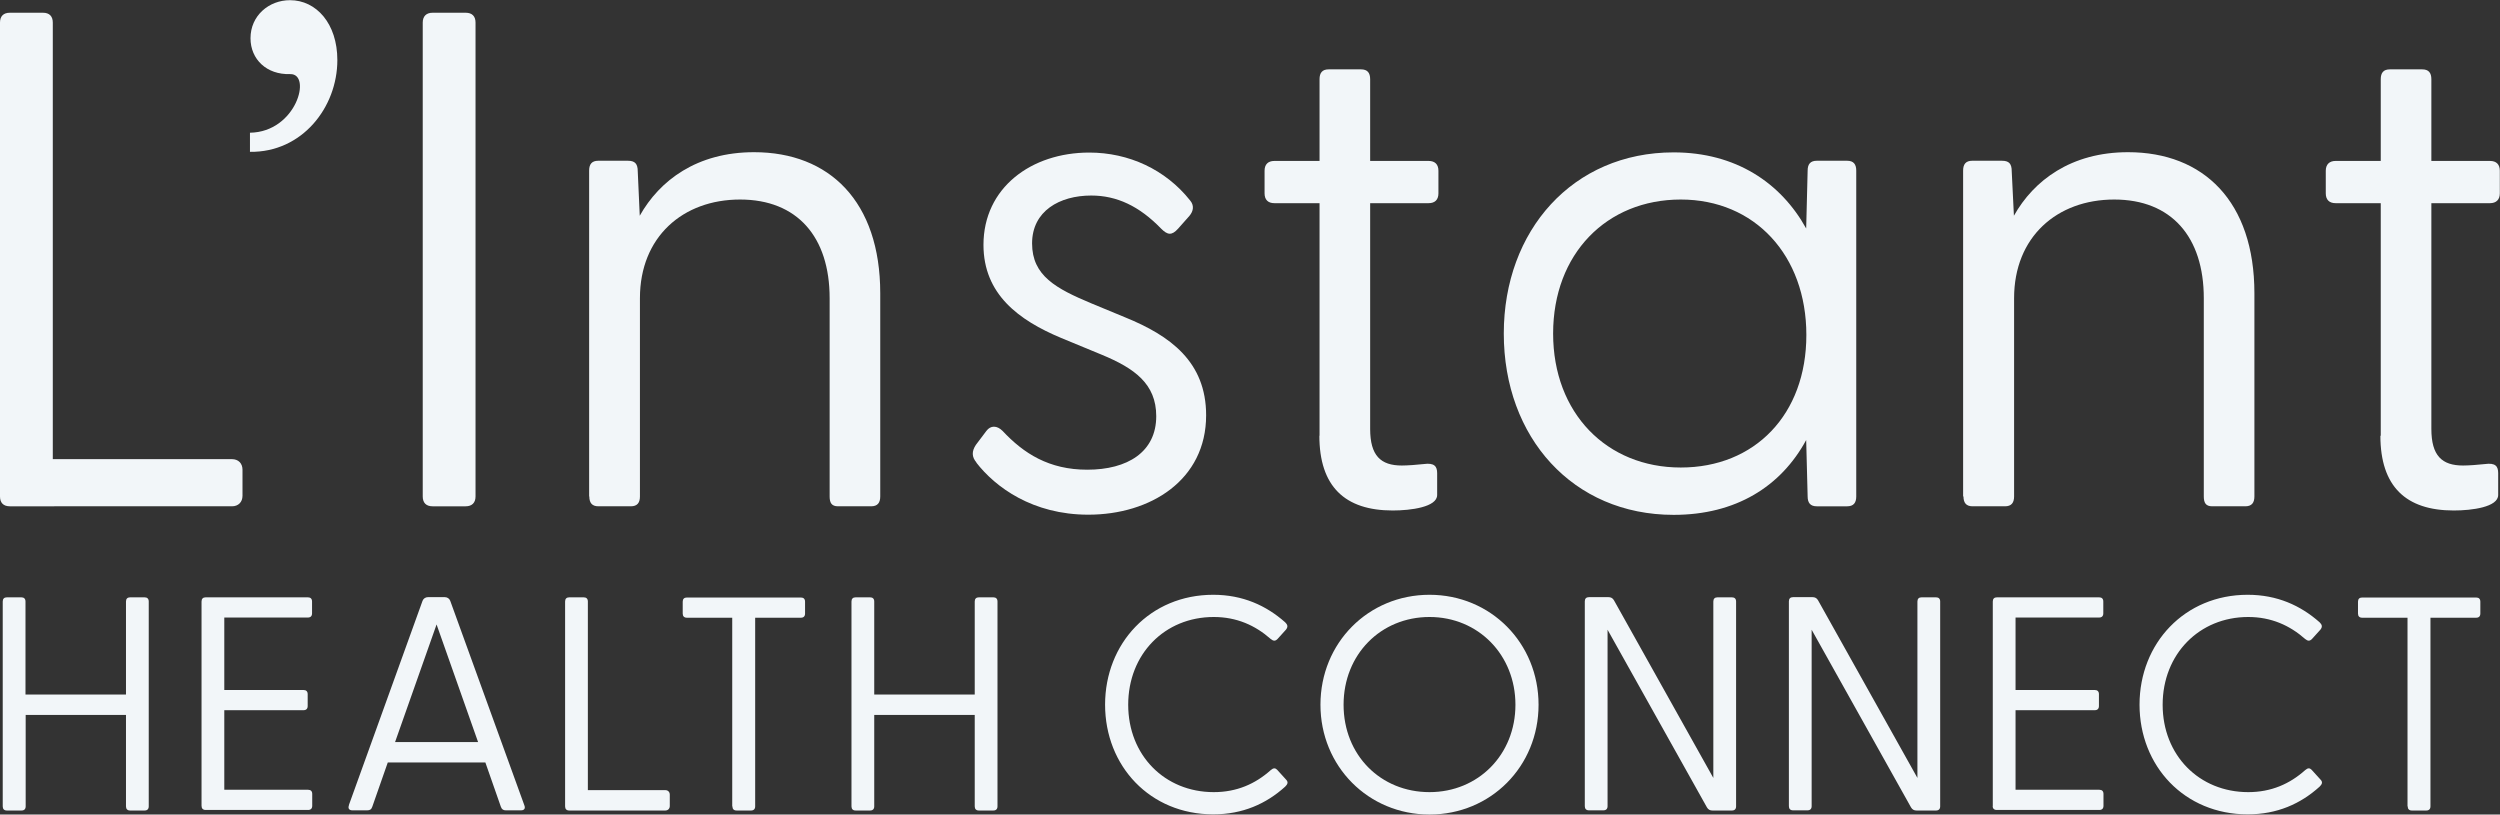
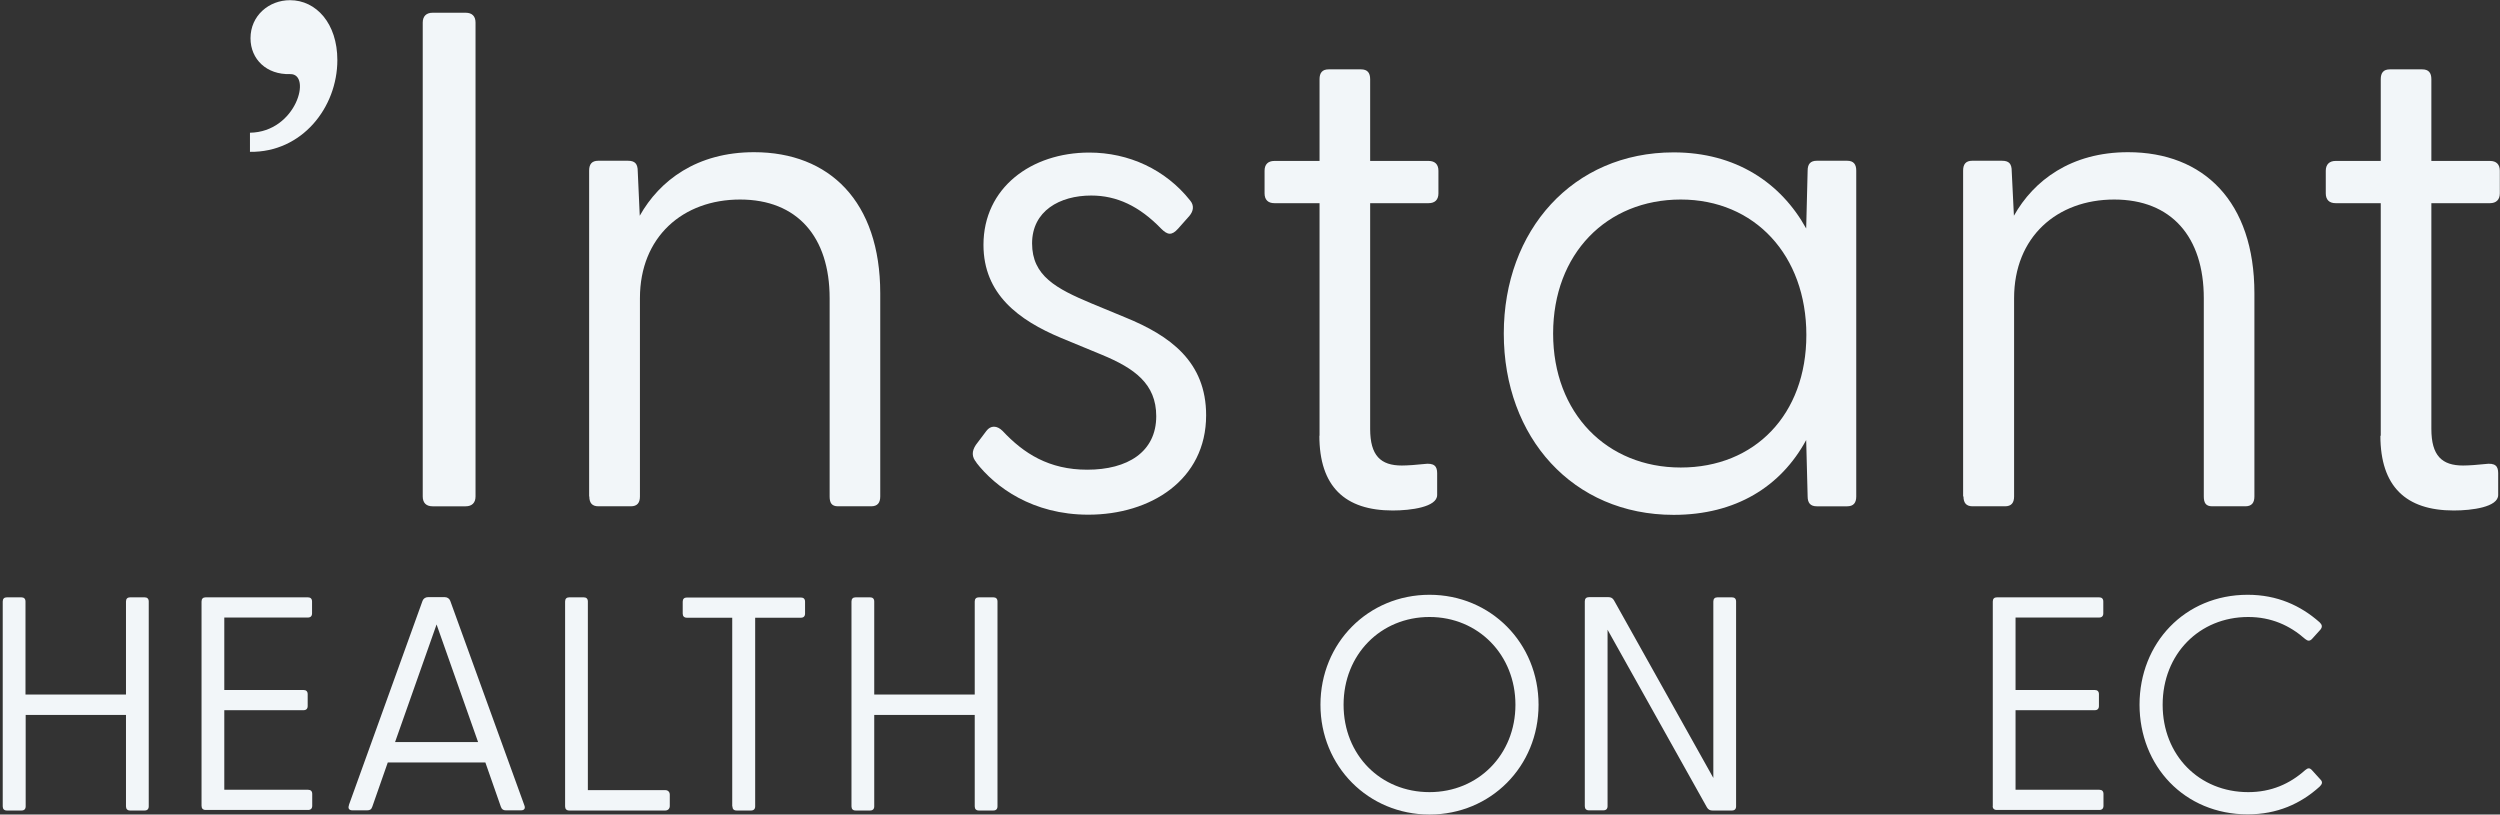
<svg xmlns="http://www.w3.org/2000/svg" id="Layer_1" viewBox="0 0 137.32 44.74">
  <rect x="0" y="0" width="137.32" height="44.74" fill="#333333" stroke="none" />
-   <path d="m0,27.27V1.24c0-.35.19-.54.54-.54h1.82c.35,0,.54.19.54.54v23.98h9.84c.35,0,.58.23.58.58v1.43c0,.35-.23.58-.58.58H.54c-.35,0-.54-.19-.54-.54Z" style="fill:#f2f6f9; stroke-width:0px;" />
  <path d="m15.93,4.07c-1.28.04-2.17-.81-2.17-1.97,0-1.24,1.01-2.09,2.17-2.09,1.44,0,2.6,1.28,2.6,3.29,0,2.6-1.94,5.08-4.8,5.04v-1.05c2.56-.04,3.41-3.25,2.21-3.22Z" style="fill:#f2f6f9; stroke-width:0px;" />
  <path d="m23.22,27.27V1.24c0-.35.2-.54.54-.54h1.82c.35,0,.54.19.54.54v26.03c0,.35-.2.54-.54.54h-1.82c-.35,0-.54-.19-.54-.54Z" style="fill:#f2f6f9; stroke-width:0px;" />
  <path d="m32.36,27.27V9.37c0-.35.15-.54.5-.54h1.63c.38,0,.54.16.54.58l.11,2.44c1.09-1.94,3.14-3.49,6.28-3.49,4.14,0,6.93,2.71,6.93,7.75v11.16c0,.35-.15.54-.5.54h-1.82c-.35,0-.46-.19-.46-.54v-10.89c0-3.37-1.78-5.42-4.92-5.42s-5.5,2.05-5.5,5.42v10.89c0,.35-.15.54-.5.54h-1.78c-.35,0-.5-.19-.5-.54Z" style="fill:#f2f6f9; stroke-width:0px;" />
  <path d="m53.64,25.41c-.27-.31-.27-.62-.04-.97l.58-.77c.23-.31.58-.31.89,0,1.16,1.24,2.55,2.13,4.65,2.13,2.21,0,3.79-.97,3.79-2.94,0-1.78-1.2-2.63-2.98-3.37l-2.25-.93c-2.32-.97-4.26-2.4-4.26-5.11,0-3.14,2.63-5.07,5.81-5.07,2.17,0,4.19.93,5.54,2.63.23.27.19.58-.04.85l-.62.7c-.35.39-.58.35-.93,0-1.2-1.24-2.44-1.82-3.84-1.82-1.74,0-3.25.85-3.25,2.63s1.32,2.48,3.25,3.29l1.86.77c2.48,1.01,4.45,2.44,4.45,5.38,0,3.56-3.06,5.46-6.47,5.46-3.06,0-5.11-1.51-6.16-2.87Z" style="fill:#f2f6f9; stroke-width:0px;" />
  <path d="m72.48,23.94v-12.78h-2.48c-.35,0-.54-.19-.54-.54v-1.24c0-.35.19-.54.54-.54h2.48v-4.49c0-.35.15-.54.5-.54h1.78c.35,0,.5.19.5.54v4.49h3.21c.35,0,.54.19.54.54v1.24c0,.35-.19.54-.54.54h-3.21v12.4c0,1.47.58,2.01,1.74,2.01.31,0,.85-.04,1.2-.08.58-.08.74.12.74.5v1.2c0,.66-1.44.85-2.44.85-2.63,0-4.03-1.32-4.03-4.11Z" style="fill:#f2f6f9; stroke-width:0px;" />
  <path d="m82.6,18.32c0-5.66,3.79-9.95,9.33-9.95,3.41,0,5.89,1.67,7.28,4.18l.08-3.18c0-.35.15-.54.5-.54h1.67c.35,0,.5.19.5.54v17.9c0,.35-.15.54-.5.54h-1.67c-.35,0-.5-.19-.5-.54l-.08-3.1c-1.39,2.56-3.87,4.11-7.28,4.11-5.54,0-9.33-4.26-9.33-9.96Zm9.72,7.36c4.07,0,6.9-2.91,6.9-7.28s-2.83-7.44-6.9-7.44-7.01,2.98-7.01,7.36,2.95,7.36,7.01,7.36Z" style="fill:#f2f6f9; stroke-width:0px;" />
  <path d="m107.83,27.27V9.37c0-.35.15-.54.5-.54h1.63c.39,0,.54.16.54.58l.12,2.44c1.09-1.94,3.14-3.49,6.27-3.49,4.15,0,6.94,2.71,6.94,7.75v11.16c0,.35-.15.54-.5.54h-1.82c-.35,0-.46-.19-.46-.54v-10.89c0-3.37-1.78-5.42-4.92-5.42s-5.5,2.05-5.5,5.42v10.89c0,.35-.15.54-.5.54h-1.78c-.35,0-.5-.19-.5-.54Z" style="fill:#f2f6f9; stroke-width:0px;" />
  <path d="m130.77,23.94v-12.78h-2.48c-.35,0-.54-.19-.54-.54v-1.24c0-.35.2-.54.54-.54h2.48v-4.49c0-.35.15-.54.5-.54h1.78c.35,0,.5.19.5.54v4.49h3.22c.35,0,.54.19.54.54v1.24c0,.35-.2.54-.54.54h-3.22v12.4c0,1.47.58,2.01,1.74,2.01.31,0,.85-.04,1.2-.08.58-.08.73.12.73.5v1.2c0,.66-1.43.85-2.44.85-2.63,0-4.03-1.32-4.03-4.11Z" style="fill:#f2f6f9; stroke-width:0px;" />
  <path d="m.15,44.29v-11.25c0-.15.08-.23.23-.23h.79c.15,0,.23.08.23.23v5.11h5.52v-5.11c0-.15.08-.23.23-.23h.79c.15,0,.23.08.23.23v11.25c0,.15-.08.23-.23.23h-.79c-.15,0-.23-.08-.23-.23v-5.02H1.41v5.02c0,.15-.08.23-.23.23H.38c-.15,0-.23-.08-.23-.23Z" style="fill:#f2f6f9; stroke-width:0px;" />
  <path d="m11.07,44.29v-11.25c0-.15.08-.23.23-.23h5.61c.15,0,.23.08.23.23v.65c0,.15-.08.23-.23.23h-4.59v3.98h4.35c.15,0,.23.08.23.23v.65c0,.15-.08.23-.23.23h-4.35v4.37h4.6c.15,0,.23.08.23.23v.65c0,.15-.08.23-.23.23h-5.62c-.15,0-.23-.08-.23-.23Z" style="fill:#f2f6f9; stroke-width:0px;" />
  <path d="m19.16,44.23l4.05-11.23c.05-.13.17-.2.3-.2h.92c.13,0,.25.07.3.2l4.07,11.23c.07.17,0,.28-.18.28h-.84c-.13,0-.22-.05-.27-.2l-.85-2.43h-5.36l-.85,2.43c-.05.15-.13.2-.28.2h-.82c-.18,0-.25-.12-.18-.28Zm7.1-3.47l-2.28-6.46-2.28,6.46h4.55Z" style="fill:#f2f6f9; stroke-width:0px;" />
  <path d="m31.04,44.29v-11.25c0-.15.08-.23.23-.23h.79c.15,0,.23.08.23.23v10.36h4.25c.15,0,.25.1.25.25v.62c0,.15-.1.25-.25.25h-5.27c-.15,0-.23-.08-.23-.23Z" style="fill:#f2f6f9; stroke-width:0px;" />
  <path d="m40.22,44.29v-10.36h-2.49c-.15,0-.23-.08-.23-.23v-.65c0-.15.08-.23.23-.23h6.26c.15,0,.23.08.23.23v.65c0,.15-.08.23-.23.23h-2.51v10.36c0,.15-.08.23-.23.23h-.79c-.15,0-.23-.08-.23-.23Z" style="fill:#f2f6f9; stroke-width:0px;" />
  <path d="m46.77,44.29v-11.25c0-.15.08-.23.23-.23h.79c.15,0,.23.08.23.23v5.11h5.52v-5.11c0-.15.08-.23.23-.23h.79c.15,0,.23.08.23.23v11.25c0,.15-.08.23-.23.23h-.79c-.15,0-.23-.08-.23-.23v-5.02h-5.52v5.02c0,.15-.08.23-.23.23h-.79c-.15,0-.23-.08-.23-.23Z" style="fill:#f2f6f9; stroke-width:0px;" />
-   <path d="m60.7,38.71c0-3.38,2.48-6.04,5.94-6.04,1.62,0,2.91.59,3.95,1.51.12.12.18.23.05.4l-.47.52c-.12.12-.22.12-.37,0-.85-.75-1.87-1.21-3.13-1.21-2.7,0-4.7,2.04-4.7,4.82s2.01,4.8,4.7,4.8c1.26,0,2.28-.45,3.13-1.21.15-.13.25-.12.35-.02l.49.54c.15.15.07.27-.05.39-1.04.94-2.33,1.52-3.95,1.52-3.47,0-5.94-2.65-5.94-6.03Z" style="fill:#f2f6f9; stroke-width:0px;" />
  <path d="m72.53,38.71c0-3.4,2.63-6.04,5.99-6.04s5.99,2.65,5.99,6.04-2.63,6.03-5.99,6.03-5.99-2.65-5.99-6.03Zm5.99,4.8c2.68,0,4.72-2.06,4.72-4.8s-2.04-4.82-4.72-4.82-4.72,2.06-4.72,4.82,2.03,4.8,4.72,4.8Z" style="fill:#f2f6f9; stroke-width:0px;" />
  <path d="m93.76,44.35l-5.46-9.76v9.69c0,.15-.08.23-.23.23h-.79c-.15,0-.23-.08-.23-.23v-11.25c0-.15.08-.23.23-.23h1.07c.13,0,.23.05.3.17l5.46,9.76v-9.69c0-.15.08-.23.23-.23h.79c.15,0,.23.08.23.23v11.25c0,.15-.08.23-.23.23h-1.07c-.13,0-.23-.05-.3-.17Z" style="fill:#f2f6f9; stroke-width:0px;" />
-   <path d="m104.97,44.35l-5.46-9.76v9.69c0,.15-.08.23-.23.23h-.79c-.15,0-.23-.08-.23-.23v-11.25c0-.15.08-.23.23-.23h1.07c.13,0,.23.05.3.17l5.46,9.76v-9.69c0-.15.08-.23.23-.23h.79c.15,0,.23.08.23.23v11.25c0,.15-.08.23-.23.23h-1.07c-.13,0-.23-.05-.3-.17Z" style="fill:#f2f6f9; stroke-width:0px;" />
  <path d="m109.46,44.29v-11.25c0-.15.08-.23.23-.23h5.61c.15,0,.23.08.23.23v.65c0,.15-.08.23-.23.23h-4.59v3.98h4.35c.15,0,.23.08.23.23v.65c0,.15-.08.23-.23.23h-4.35v4.37h4.6c.15,0,.23.08.23.23v.65c0,.15-.08.23-.23.23h-5.63c-.15,0-.23-.08-.23-.23Z" style="fill:#f2f6f9; stroke-width:0px;" />
  <path d="m117.52,38.71c0-3.38,2.48-6.04,5.94-6.04,1.62,0,2.91.59,3.95,1.51.12.12.18.23.05.4l-.47.52c-.12.12-.22.12-.37,0-.85-.75-1.87-1.21-3.13-1.21-2.69,0-4.7,2.04-4.7,4.82s2.01,4.8,4.7,4.8c1.26,0,2.28-.45,3.13-1.21.15-.13.25-.12.35-.02l.49.54c.15.15.07.27-.05.39-1.04.94-2.33,1.52-3.95,1.52-3.47,0-5.94-2.65-5.94-6.03Z" style="fill:#f2f6f9; stroke-width:0px;" />
-   <path d="m132.24,44.29v-10.36h-2.49c-.15,0-.23-.08-.23-.23v-.65c0-.15.08-.23.23-.23h6.26c.15,0,.23.08.23.23v.65c0,.15-.08.23-.23.23h-2.51v10.36c0,.15-.08.23-.23.23h-.79c-.15,0-.23-.08-.23-.23Z" style="fill:#f2f6f9; stroke-width:0px;" />
</svg>